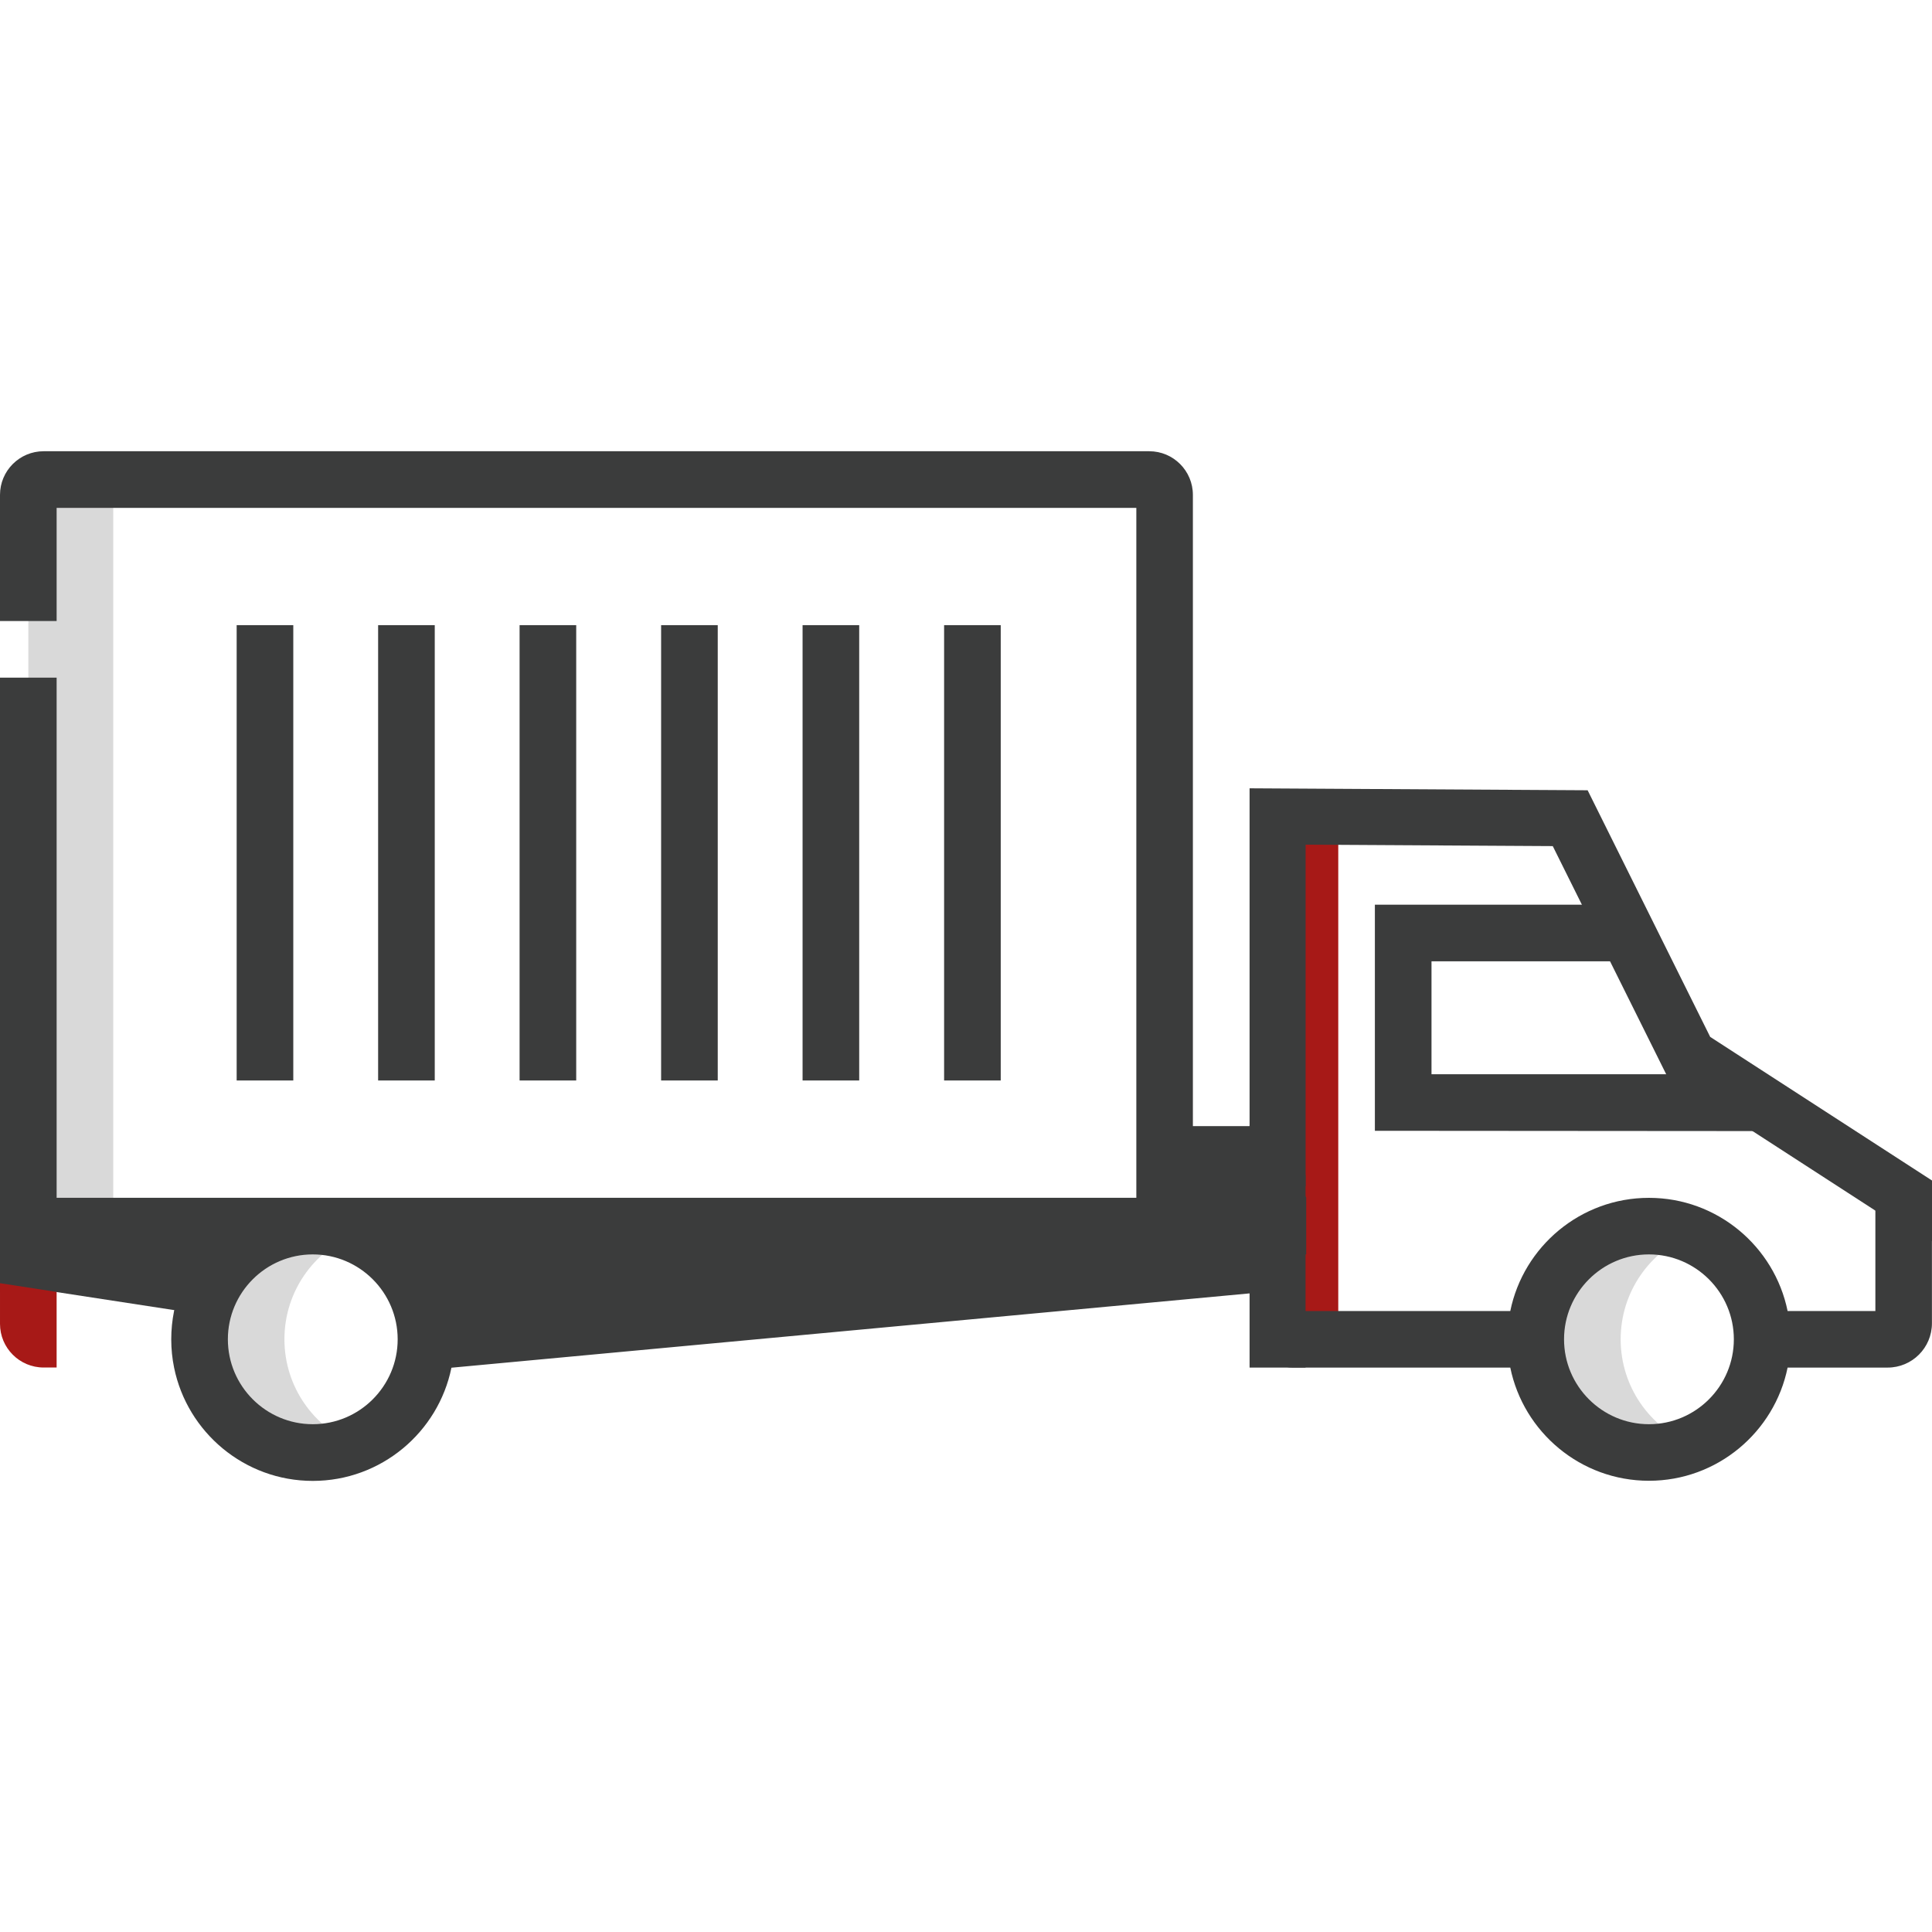
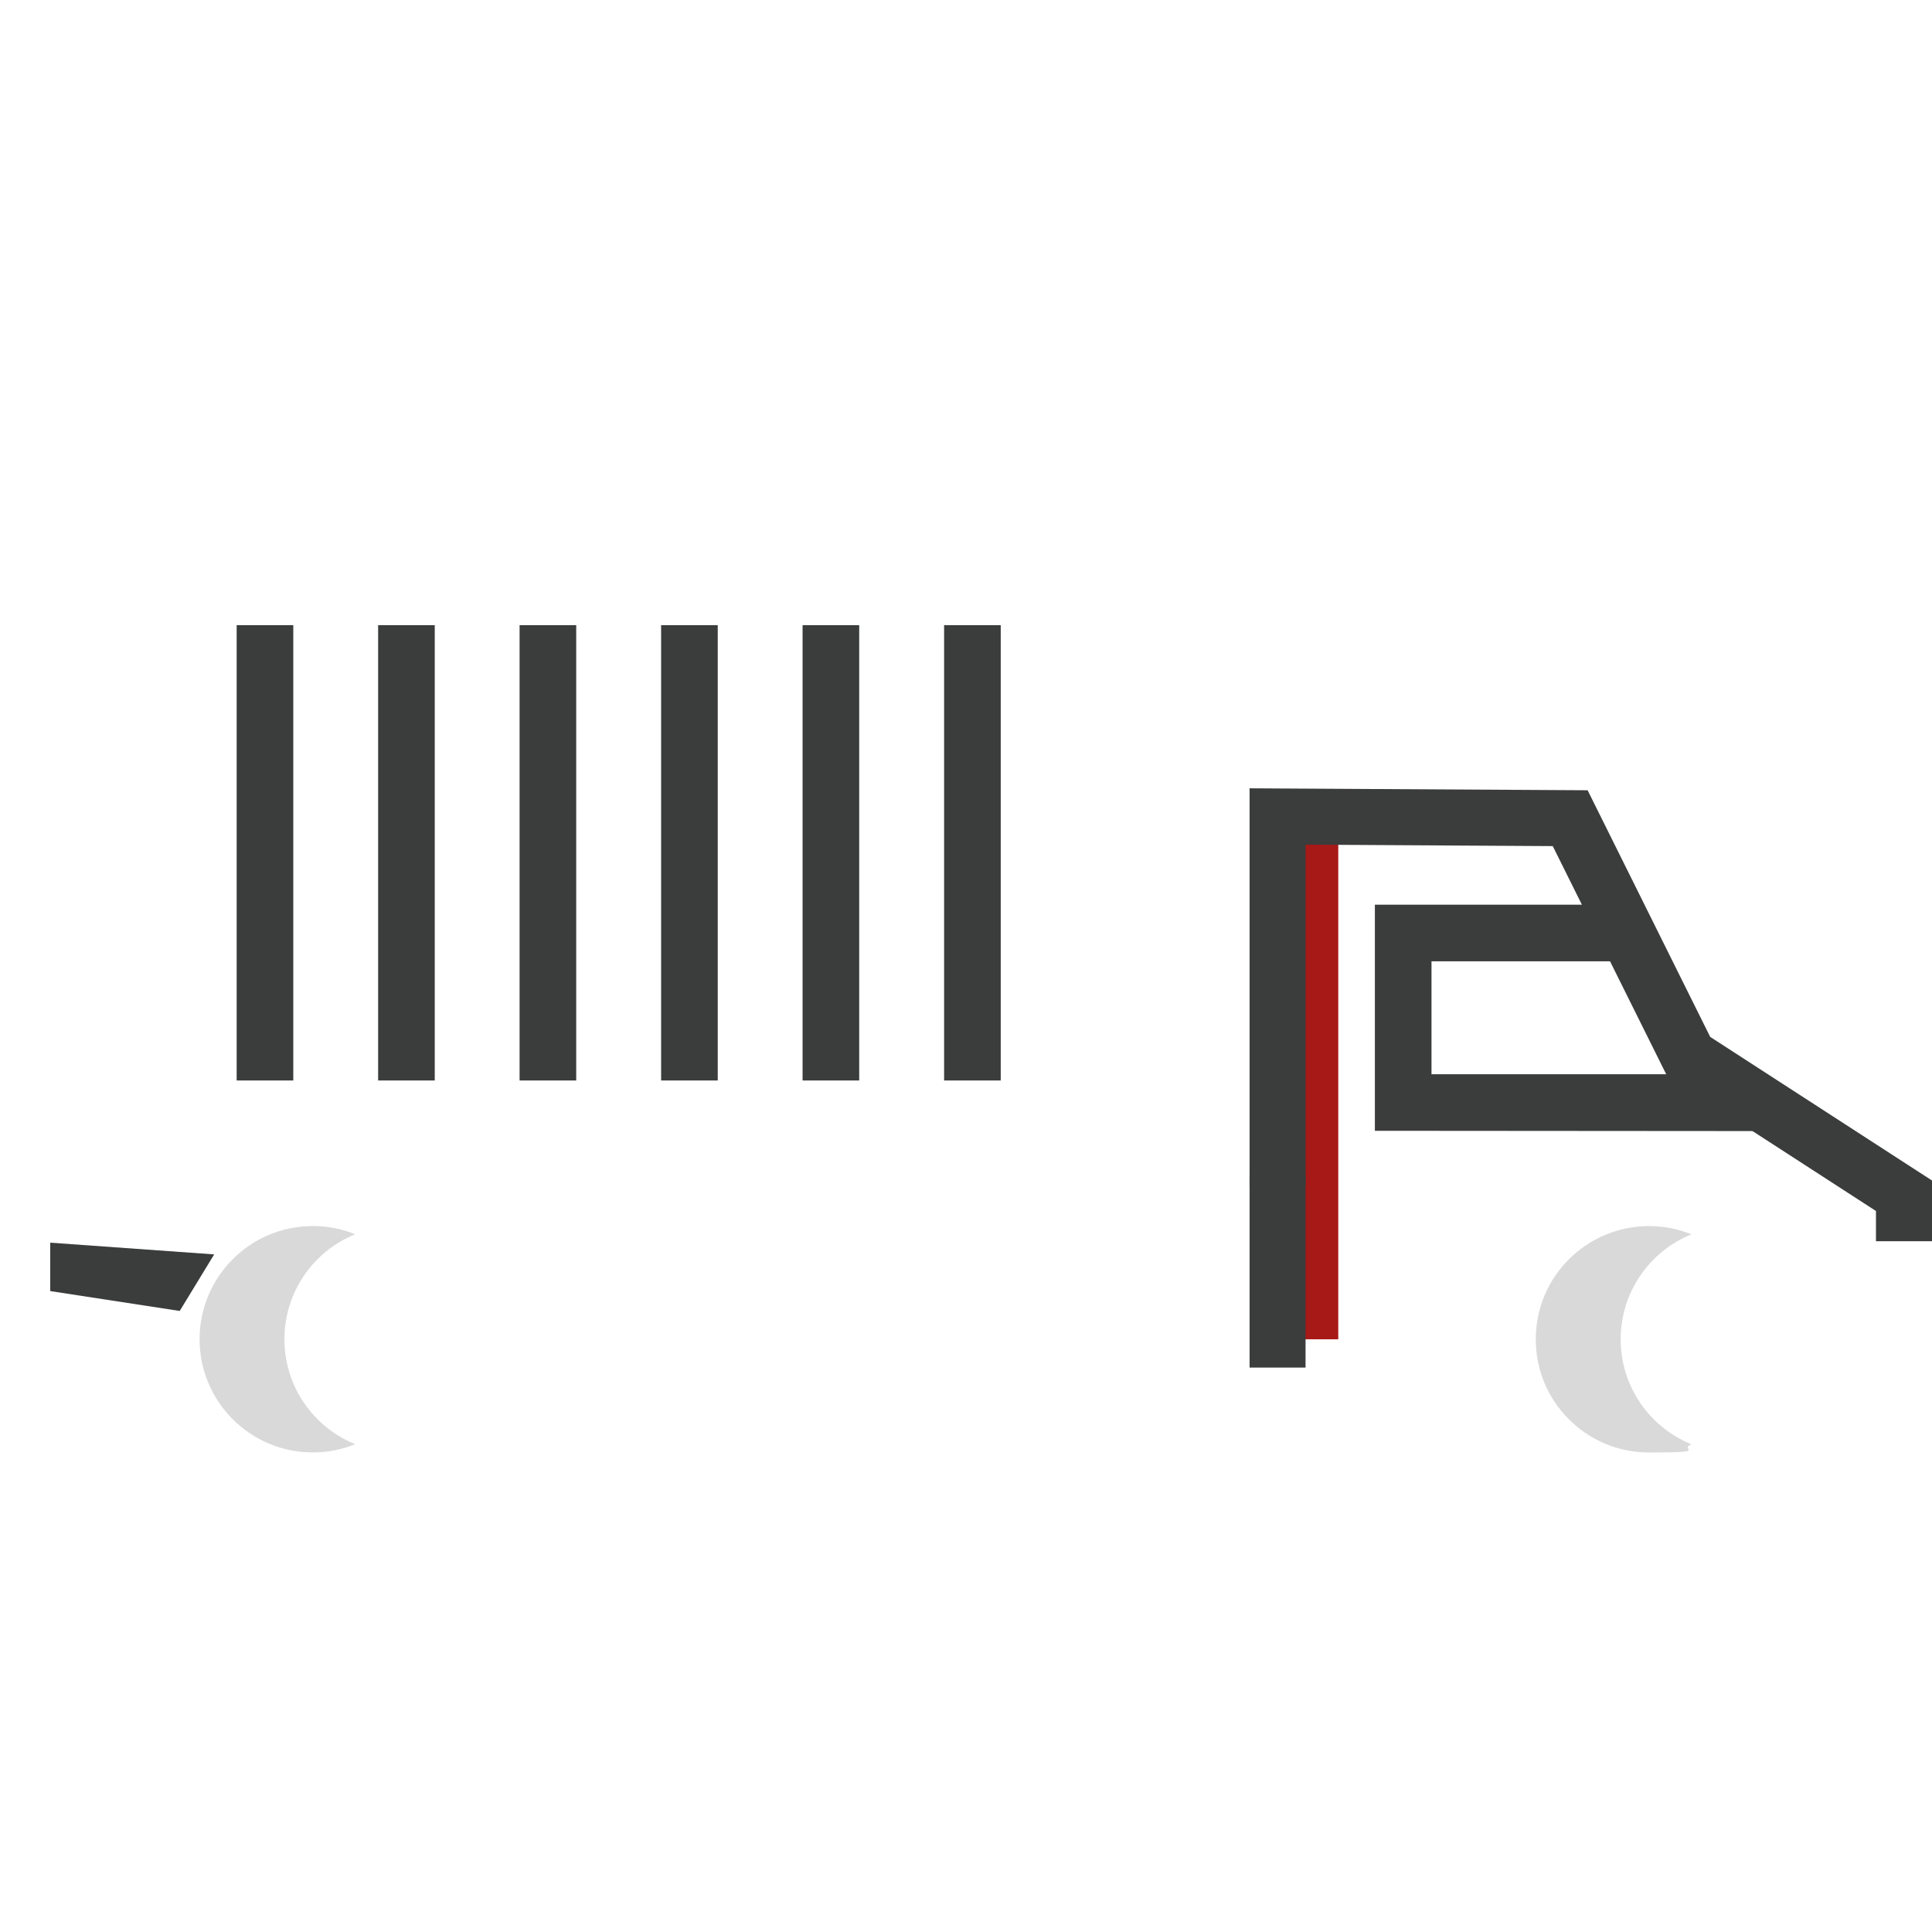
<svg xmlns="http://www.w3.org/2000/svg" id="Calque_1" viewBox="0 0 2965 2965">
  <defs>
    <style>      .st0, .st1 {        fill: #3b3c3c;      }      .st2 {        fill: #d9d9d9;      }      .st2, .st3, .st1 {        fill-rule: evenodd;      }      .st3 {        fill: #a71917;      }    </style>
  </defs>
  <path class="st3" d="M1947,2055.4h106.8v-760.1h-106.8v760.1Z" />
  <g>
-     <path class="st2" d="M43.5,736h130.3v1145.7H43.5V736Z" />
    <path class="st2" d="M2356.9,2055.4c0,96,77.8,173.7,173.7,173.7s44.4-4.3,65.2-12.6c-63.7-25.8-108.6-88.2-108.6-161.1s44.9-135.3,108.6-161.1c-20.7-8.4-42.8-12.7-65.2-12.6-95.9,0-173.7,77.8-173.7,173.7ZM480,2229c22.3,0,44.5-4.3,65.1-12.6-63.7-25.8-108.6-88.2-108.6-161.1s44.9-135.3,108.6-161.1c-20.7-8.4-42.8-12.7-65.1-12.6-96,0-173.7,77.8-173.7,173.7s77.8,173.7,173.7,173.7Z" />
    <path class="st0" d="M1014.6,959.4h86.9v698.8h-86.9v-698.8ZM1231.7,959.4h86.9v698.8h-86.9v-698.8ZM1448.9,959.4h86.9v698.8h-86.9v-698.8ZM797.4,959.4h86.9v698.8h-86.9v-698.8ZM580.3,959.4h86.9v698.8h-86.9v-698.8ZM363.2,959.4h86.9v698.8h-86.9v-698.8Z" />
    <rect class="st0" x="1917.7" y="1803" width="85.9" height="295.8" />
    <polygon class="st1" points="275.8 2011.9 77.1 1981.4 77.1 1907.1 328.7 1925.1 275.8 2011.9" />
    <polygon class="st0" points="2965 1904.9 2879 1904.9 2879 1858.5 2558.1 1650.7 2383 1298.5 2003.7 1296.3 2003.7 1820.5 1917.7 1820.5 1917.7 1209.8 2436.5 1212.8 2624.6 1591.3 2965 1811.7 2965 1904.9" />
-     <path class="st0" d="M2877.2,1837.4l.9,11.9v162.7h-134.7c-20.2-99-107.9-173.7-212.8-173.7s-192.6,74.7-212.8,173.7h-334.7c-24,0-43.4,19.4-43.4,43.4s19.4,43.4,43.4,43.4h334.7c20.2,99,107.9,173.7,212.8,173.7s192.6-74.7,212.8-173.7h153.5c37.6,0,68-30.4,68-68v-193.4h-87.7ZM2530.6,2185.7c-71.8,0-130.3-58.4-130.3-130.3s58.5-130.3,130.3-130.3,130.3,58.5,130.3,130.3-58.4,130.3-130.3,130.3ZM2004.5,1837.4l-86.9-110v.8h-86.9v-968.7c0-37-30-67-67-67H67c-37,0-67,30-67,67v193.6h86.9v-173.7h1657v1058.8H86.9v-798.2H0v929.4l1.9,64.3c0,37,32.3,64,65.1,64h18.4l1.5-172.5h219.4c-19.4,25.7-32.7,55.3-39.2,86.9h0c-2.8,14-4.3,28.5-4.3,43.4s1.5,29.4,4.4,43.5h0c20.2,99,107.9,173.7,212.8,173.7s192.6-74.7,212.8-173.7l1246.7-116.1c24,0,43.4-19.4,43.4-43.4h0c0-5.1-.9-9.9-2.4-14.3h24.1v-87.7ZM480,2185.7c-71.8,0-130.3-58.4-130.3-130.3s58.5-130.3,130.3-130.3,130.3,58.5,130.3,130.3-58.4,130.3-130.3,130.3Z" />
-     <path class="st3" d="M86.9,1982.7v116h-19.9c-37,0-67-30-67-67v-62.4l86.9,13.4Z" />
  </g>
  <path class="st0" d="M2689.2,1648.6h-492.3v-173.3h325.1c-14.3-30.2-33.2-57.9-49.7-86.9h-362.3v347l673.6.5v-30.1c-8.6-4.1-94.1-56.9-94.4-57.1Z" />
</svg>